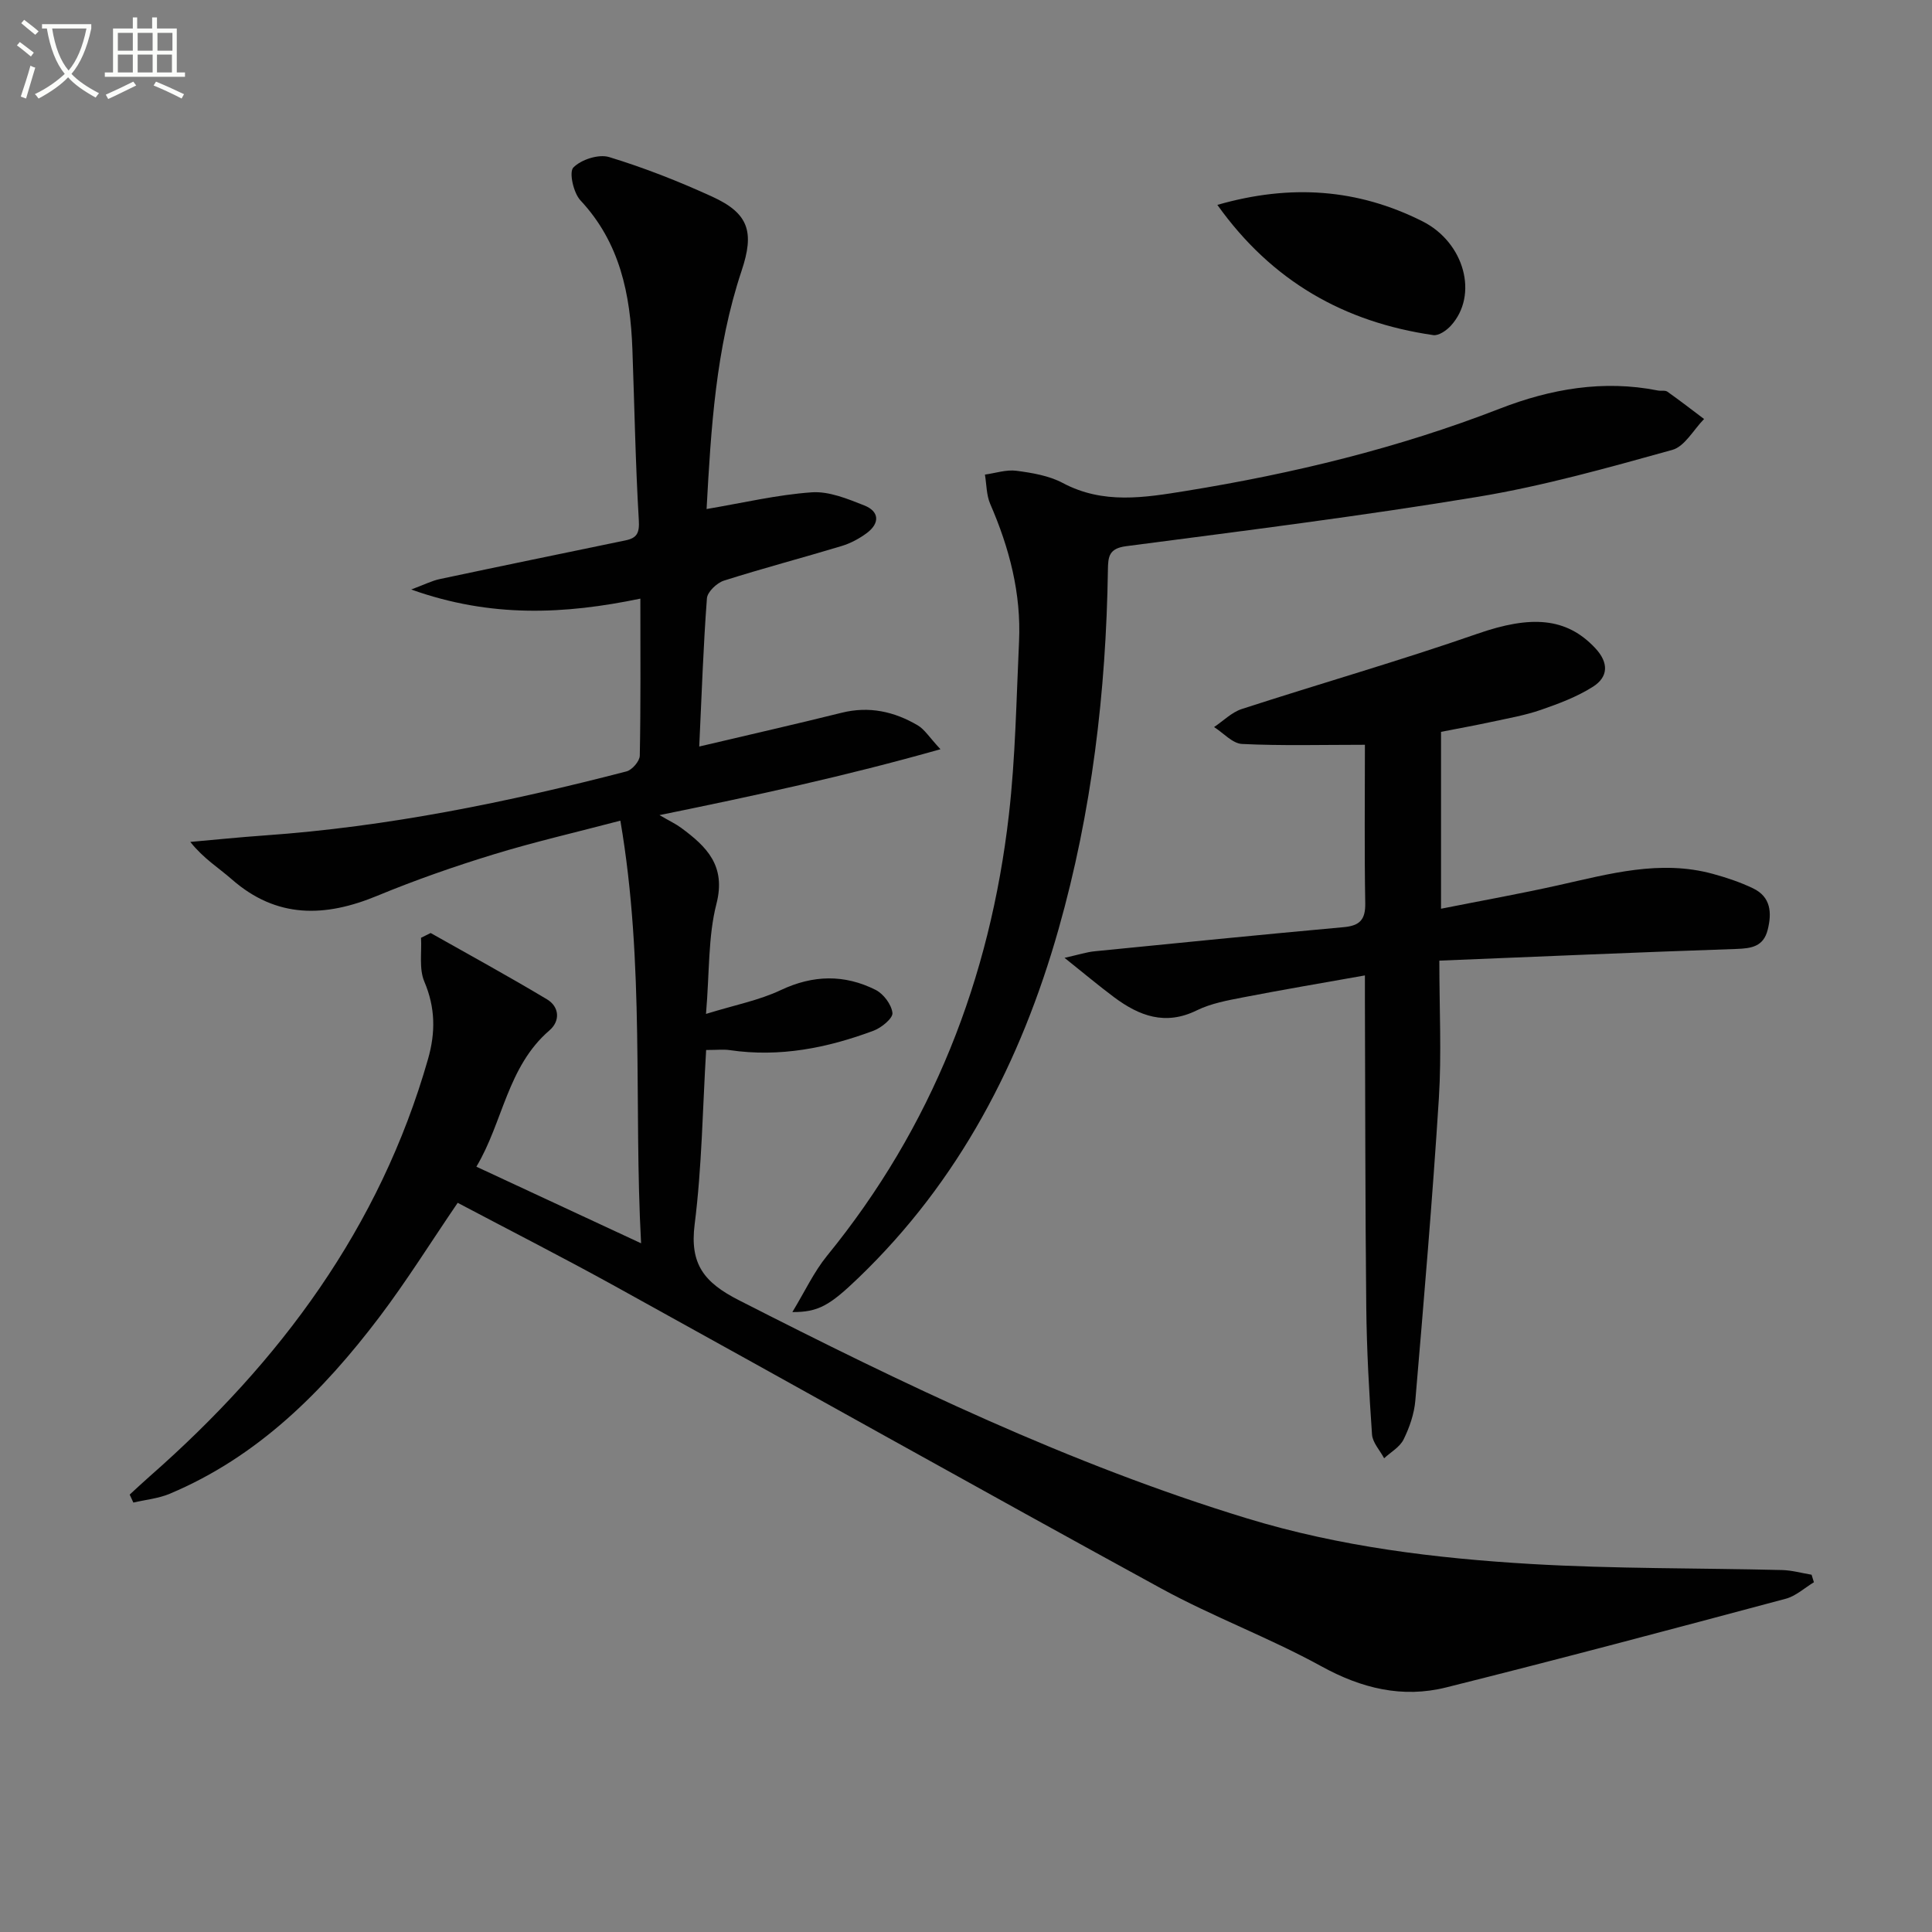
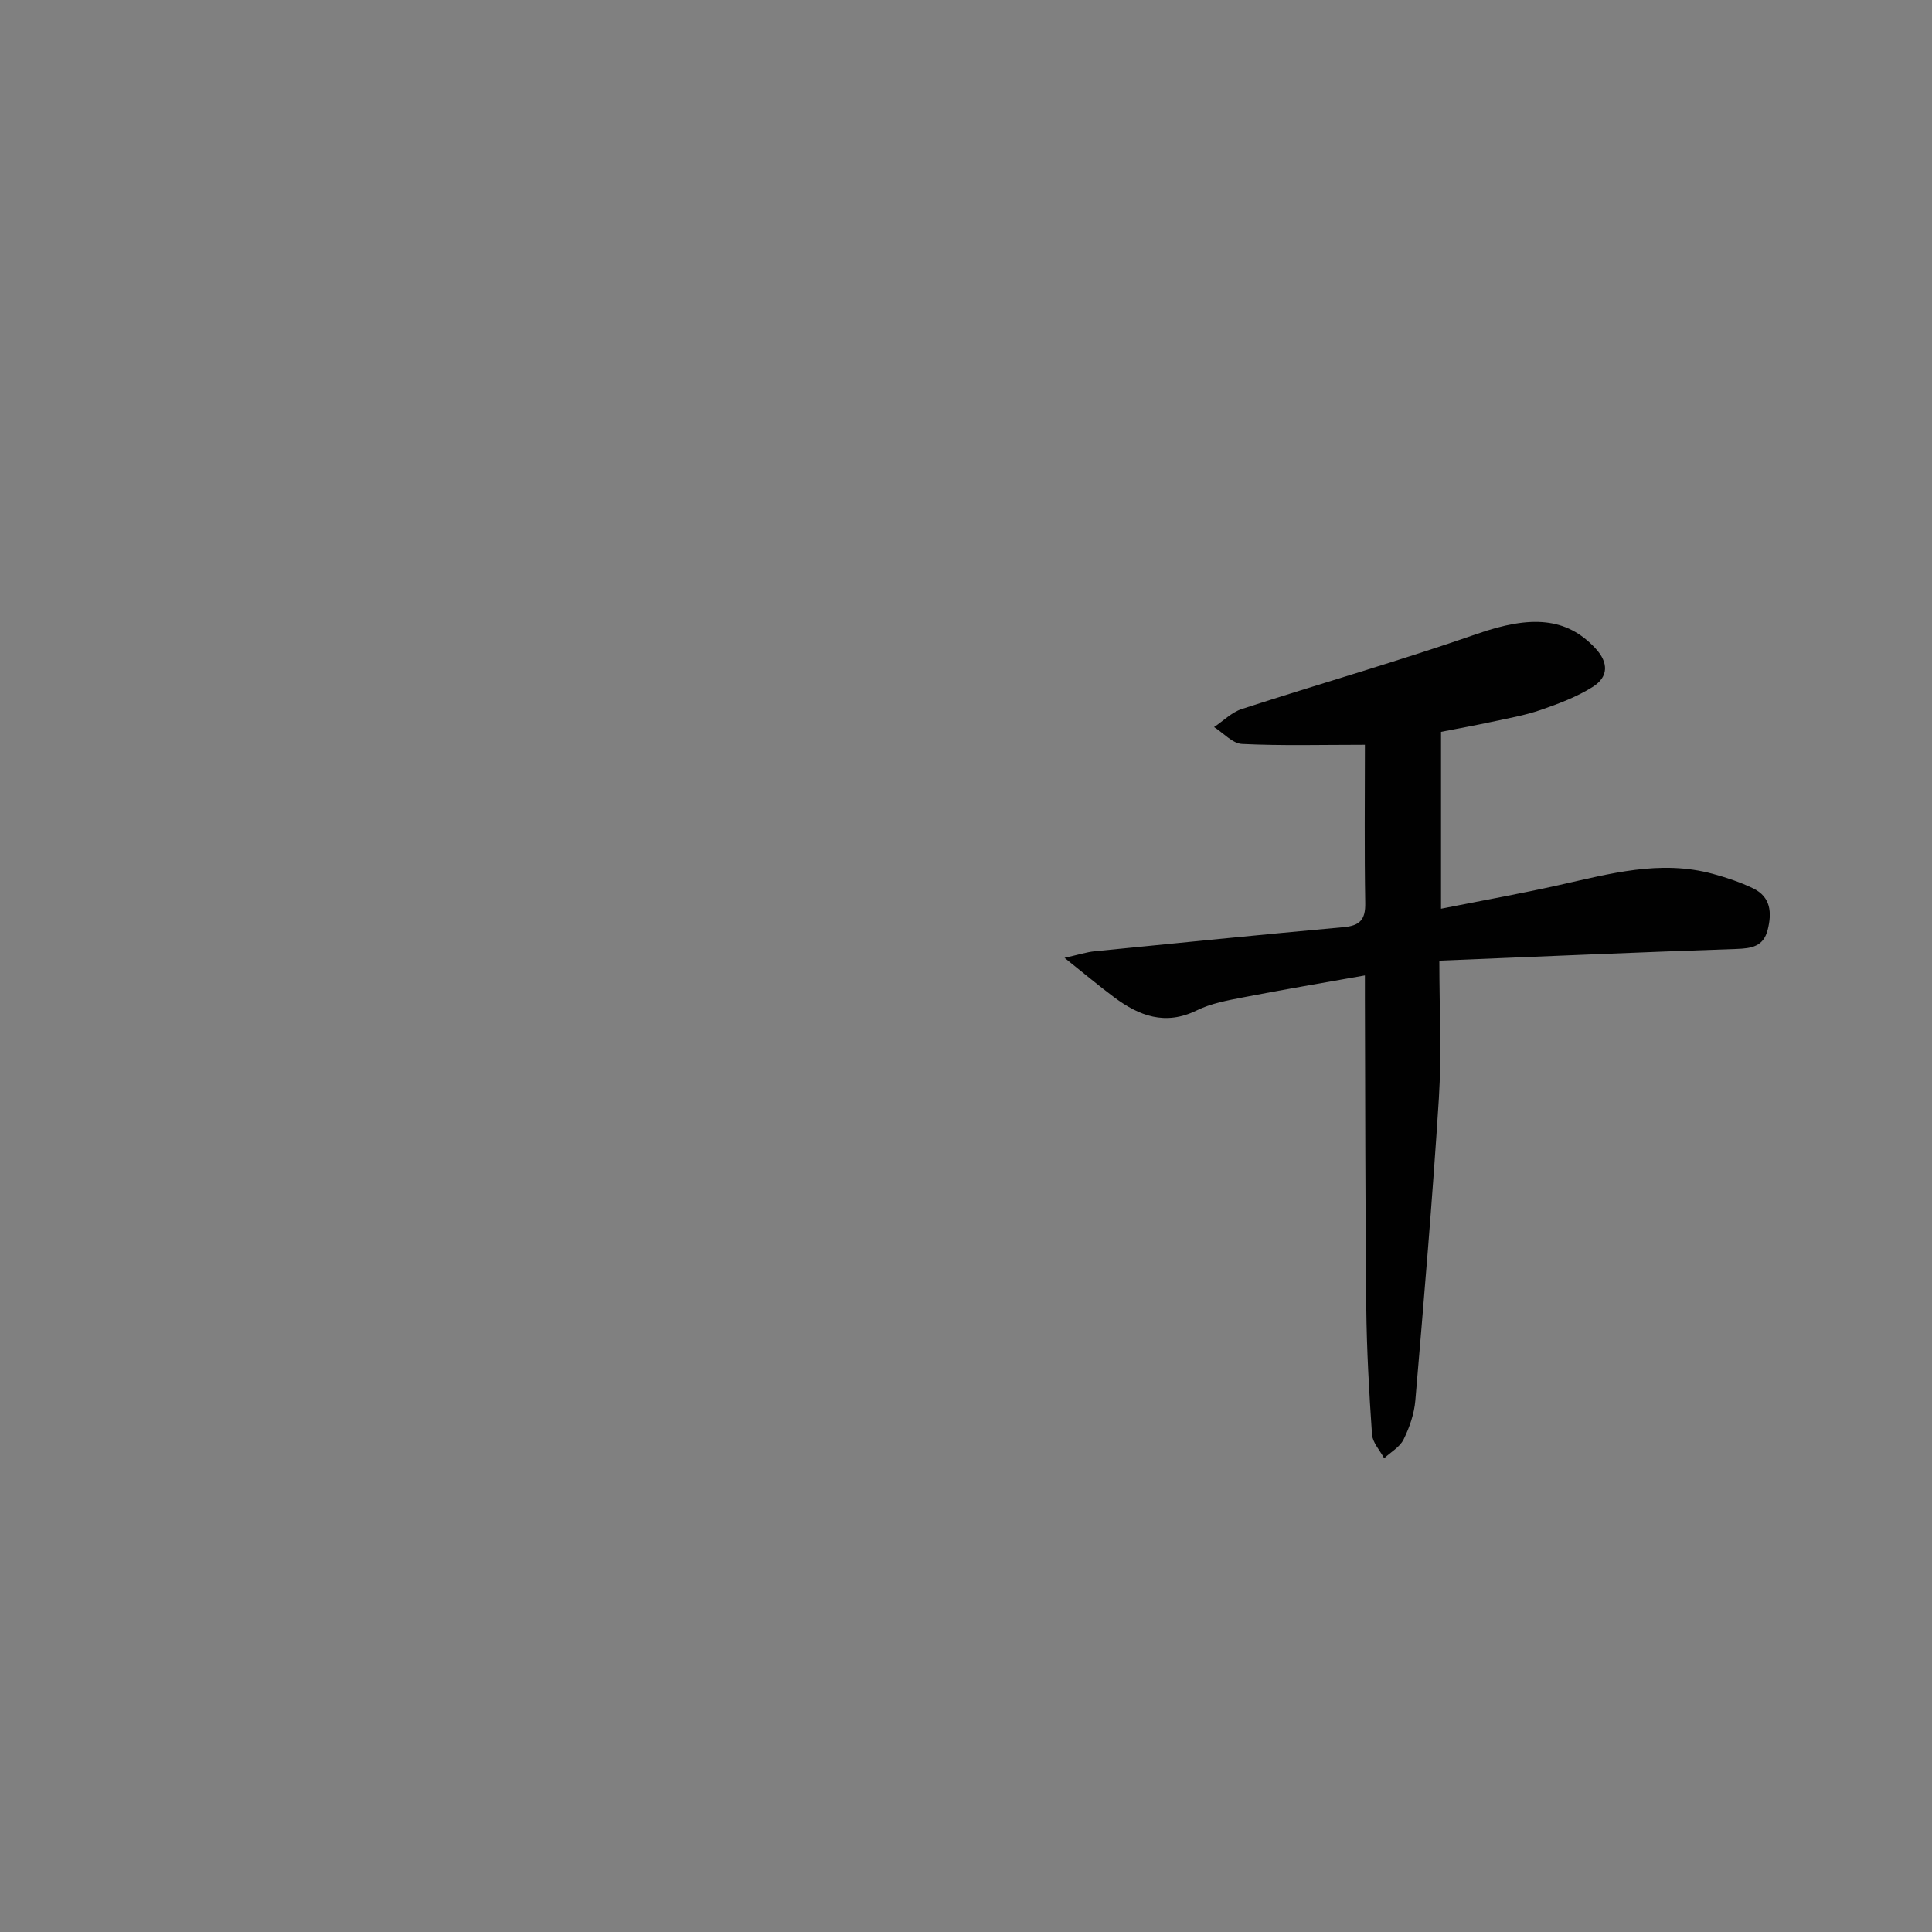
<svg xmlns="http://www.w3.org/2000/svg" enable-background="new 0 0 400 400" viewBox="0 0 400 400">
  <rect x="0" y="0" width="400" height="400" fill="#808080" stroke="none" />
-   <path d="m6.4 11.7c-1-.8-1.9-1.6-2.9-2.3l.6-.7c.9.7 1.9 1.4 2.9 2.2zm-2.1 8.3c.7-2.1 1.4-4.2 2-6.4.2.1.6.3 1 .4-.7 2.3-1.3 4.4-1.9 6.4zm3-12.8c-1.1-.9-2.1-1.7-2.9-2.4l.6-.7c1 .8 2 1.5 3 2.4zm1.4-1.3v-.9h10.2v.9c-.9 4.2-2.3 7.3-4.1 9.4 1.3 1.4 3.2 2.7 5.7 4-.2.2-.4.5-.7.9-2.5-1.4-4.4-2.7-5.7-4.2-1.4 1.5-3.5 3-6.1 4.4 0 0 0 0-.1-.1-.3-.4-.5-.7-.7-.8 2.7-1.3 4.7-2.8 6.2-4.2-1.8-2.2-3-5.3-3.7-9.4zm9.2 0h-7.1c.6 3.8 1.7 6.7 3.4 8.7 1.7-2 2.9-4.8 3.7-8.7z" fill="#fbfcfa" />
-   <path d="m31.6 3.6h.9v2.3h4.1v9.1h1.7v.9h-16.6v-.9h1.7v-9.1h4.1v-2.3h.9v2.3h3.1v-2.3zm-4 13.3.6.8c-1.9.9-3.8 1.9-5.8 2.8-.2-.3-.3-.6-.5-.9 2-.9 3.9-1.8 5.7-2.7zm-3.2-10.1v3.7h3.1v-3.7zm0 4.5v3.7h3.1v-3.7zm4.1-4.5v3.7h3.1v-3.7zm0 4.5v3.7h3.1v-3.7zm9.1 9.1c-2.1-1.1-4.1-2-5.8-2.7l.5-.8c2.2.9 4.1 1.8 5.8 2.6zm-1.9-13.6h-3.1v3.7h3.1zm-3.2 4.5v3.7h3.1v-3.7z" fill="#fbfcfa" />
  <g fill="#010101">
-     <path d="m375.55 327.59c-1.94 1.17-3.74 2.86-5.85 3.42-23.39 6.25-46.79 12.48-70.28 18.35-9.06 2.27-17.53.21-25.86-4.38-10.75-5.91-22.38-10.22-33.14-16.1-37.77-20.65-75.31-41.73-113-62.54-10.77-5.95-21.74-11.54-32.66-17.31-5.54 8.12-10.55 16.17-16.25 23.7-11.69 15.41-25.15 28.89-43.4 36.55-2.34.98-4.99 1.22-7.5 1.81-.25-.55-.51-1.1-.76-1.65 1.39-1.27 2.76-2.57 4.18-3.81 26.92-23.64 47.61-51.42 57.59-86.37 1.57-5.5 1.53-10.63-.77-16.04-1.12-2.64-.51-6.02-.68-9.06.66-.33 1.32-.66 1.99-.99 8.05 4.55 16.17 8.98 24.09 13.73 2.58 1.55 2.77 4.48.52 6.42-8.75 7.52-9.63 19.03-15.14 28.23 11.31 5.26 22.26 10.36 34.1 15.86-1.56-28.77.81-57.74-4.29-87.5-9.28 2.44-17.94 4.43-26.4 7.03-8.08 2.48-16.09 5.28-23.9 8.51-10.83 4.49-20.86 4.77-30.18-3.42-2.7-2.37-5.81-4.26-8.56-7.72 5.12-.45 10.24-.98 15.37-1.34 25.45-1.79 50.31-6.87 74.94-13.26 1.16-.3 2.72-2.11 2.75-3.24.21-10.64.12-21.29.12-32.53-15.71 3.26-30.93 4.01-47.44-1.89 2.84-1.06 4.33-1.83 5.92-2.16 12.81-2.72 25.63-5.36 38.45-8.01 2.36-.49 2.91-1.52 2.75-4.18-.7-11.79-.9-23.6-1.33-35.4-.42-11.36-2.56-22.06-10.76-30.82-1.44-1.54-2.4-5.85-1.46-6.8 1.62-1.65 5.24-2.82 7.41-2.16 7.28 2.22 14.42 5.03 21.35 8.2 7.58 3.47 8.75 7.32 6.07 15.34-5.37 16.08-6.34 32.78-7.25 49.33 7.57-1.28 14.63-2.96 21.77-3.46 3.56-.25 7.4 1.34 10.87 2.71 3.13 1.23 3.27 3.67.55 5.71-1.56 1.16-3.38 2.14-5.24 2.7-8.1 2.45-16.29 4.6-24.35 7.16-1.47.47-3.43 2.33-3.53 3.67-.75 9.93-1.08 19.89-1.59 30.68 10.32-2.44 19.92-4.61 29.48-6.99 5.7-1.42 10.9-.26 15.78 2.62 1.4.83 2.34 2.41 4.68 4.93-19.75 5.59-38.41 9.61-58.17 13.64 2.13 1.24 3.4 1.83 4.49 2.64 5.27 3.89 9.33 7.83 7.3 15.74-1.74 6.77-1.42 14.06-2.16 22.78 5.98-1.85 11-2.81 15.48-4.93 6.71-3.17 13.19-3.28 19.63-.05 1.64.82 3.3 3.04 3.49 4.78.12 1.09-2.25 3.05-3.87 3.66-9.59 3.59-19.46 5.56-29.79 4.04-1.29-.19-2.63-.03-4.91-.03-.73 12.02-.87 24.14-2.38 36.1-1.05 8.27 1.99 12.05 9.15 15.7 34.09 17.39 68.48 33.96 105.2 45.17 19.19 5.86 38.98 8.28 58.86 9.45 17.27 1.01 34.61.82 51.92 1.25 2.05.05 4.08.63 6.12.97.15.5.31 1.03.48 1.56z" />
    <path d="m282.59 154.2c-8.92 0-17.2.23-25.44-.17-1.98-.1-3.86-2.28-5.79-3.5 1.91-1.27 3.65-3.06 5.75-3.74 16.23-5.27 32.66-9.97 48.78-15.58 11.06-3.85 18.42-3.41 24.4 2.99 2.81 3.01 2.72 5.95-.5 7.99-3.3 2.09-7.09 3.51-10.82 4.8-3.28 1.13-6.76 1.73-10.17 2.47-3.39.73-6.8 1.35-10.45 2.06v36.62c8.25-1.64 16.32-3.08 24.33-4.87 10.55-2.35 21.03-5.32 31.93-2.35 2.85.78 5.71 1.73 8.36 3.01 3.67 1.77 3.9 5.05 3.01 8.58-.87 3.45-3.31 3.85-6.47 3.96-20.25.68-40.49 1.57-61.51 2.42 0 10.03.48 19.32-.1 28.54-1.32 20.86-3.1 41.7-4.87 62.53-.23 2.75-1.2 5.56-2.43 8.06-.78 1.58-2.65 2.62-4.03 3.9-.87-1.64-2.39-3.24-2.51-4.93-.61-8.79-1.1-17.61-1.19-26.42-.22-21.16-.2-42.33-.28-63.49 0-1.3 0-2.61 0-5.13-8.83 1.57-17.06 2.96-25.25 4.55-3.25.63-6.64 1.25-9.57 2.69-6.51 3.2-11.91 1.15-17.1-2.72-3.14-2.34-6.14-4.86-10.27-8.16 2.96-.66 4.59-1.2 6.26-1.36 17.17-1.71 34.34-3.43 51.53-4.99 3.33-.3 4.53-1.54 4.47-4.97-.19-10.76-.07-21.55-.07-32.79z" />
-     <path d="m164.05 271.65c2.59-4.27 4.45-8.3 7.16-11.63 21.76-26.68 33.78-57.38 37.67-91.33 1.36-11.87 1.54-23.88 2.1-35.83.47-9.99-2-19.4-5.96-28.51-.8-1.84-.76-4.05-1.1-6.09 2.18-.3 4.42-1.07 6.53-.79 3.26.43 6.73 1.01 9.57 2.52 8.38 4.47 16.93 3.04 25.59 1.64 22.18-3.6 43.9-8.86 64.9-17.02 10.51-4.09 21.43-6.01 32.74-3.76.65.13 1.49-.09 1.96.24 2.58 1.82 5.07 3.76 7.6 5.66-2.18 2.21-4 5.69-6.59 6.4-13.26 3.68-26.58 7.44-40.13 9.69-24.21 4.01-48.58 7.06-72.92 10.24-3.61.47-3.75 2.19-3.79 4.93-.38 25.19-3.32 50.04-10.21 74.34-7.8 27.53-20.59 52.19-41.45 72.23-5.97 5.74-8.31 7.09-13.67 7.07z" />
-     <path d="m252.04 42.42c15.17-4.36 29.06-3.33 42.43 3.38 8.74 4.38 11.71 15.31 5.89 21.66-.89.97-2.51 2.09-3.62 1.92-18.4-2.67-33.39-11.1-44.7-26.96z" />
  </g>
</svg>